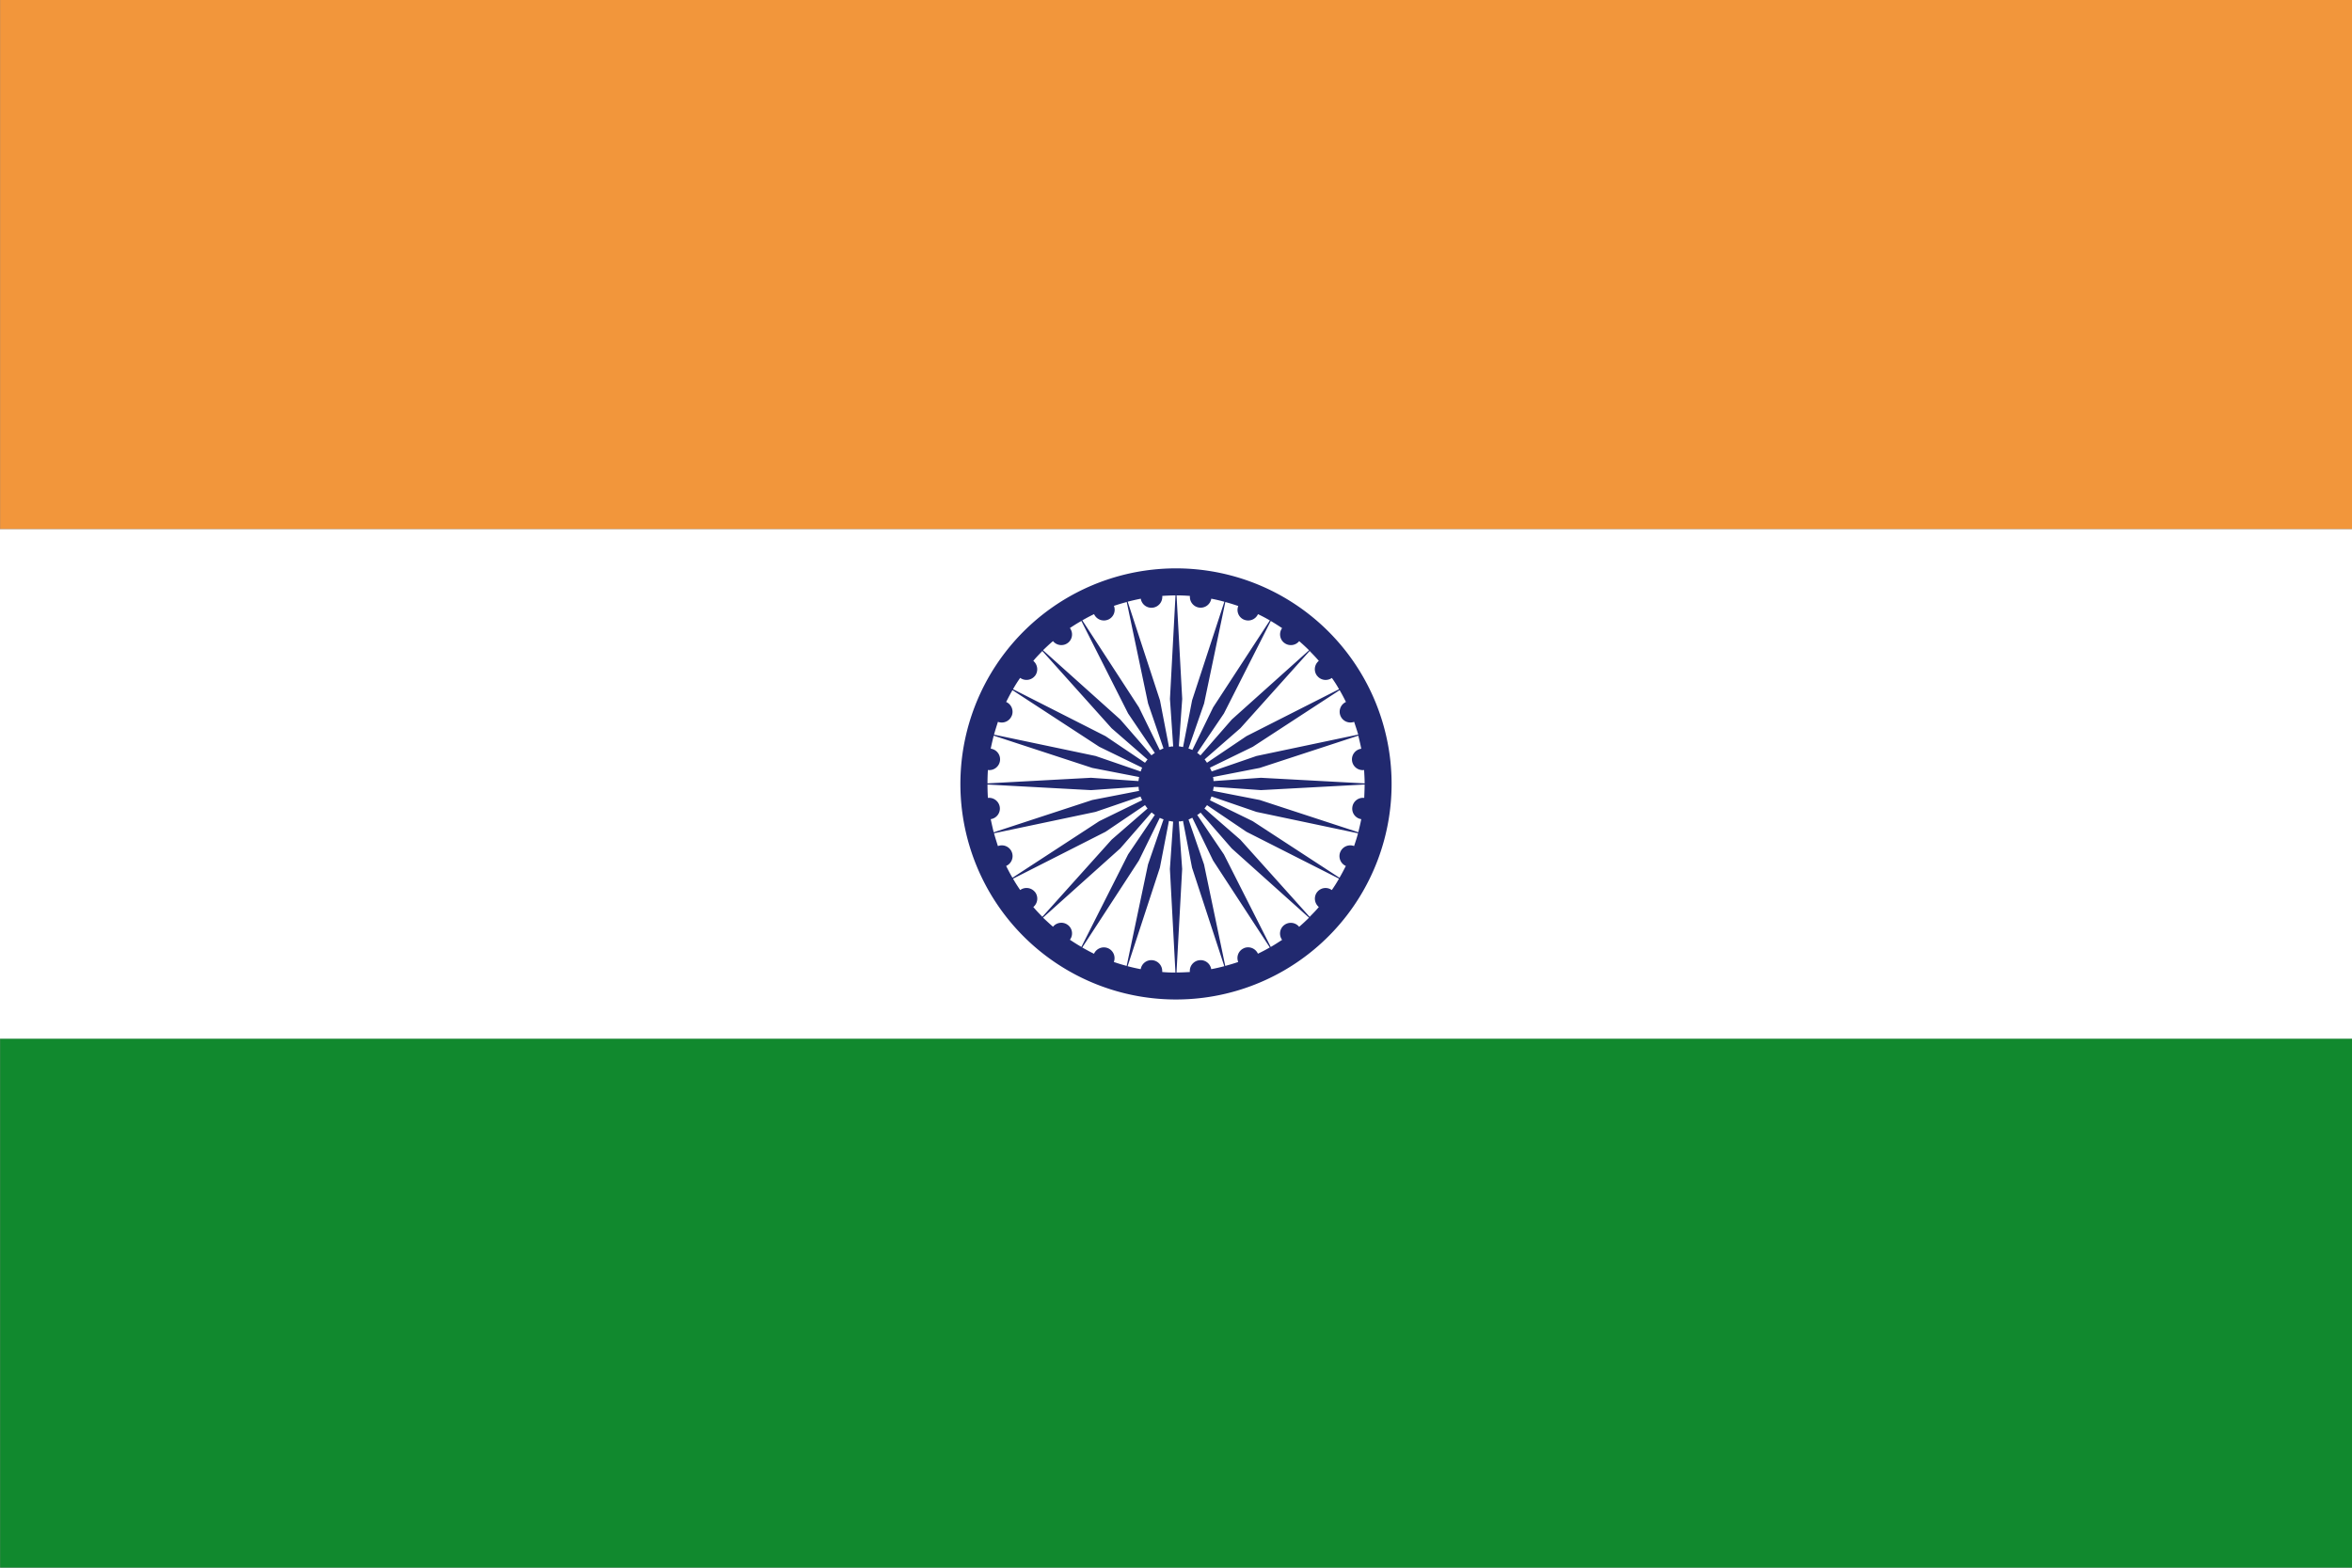
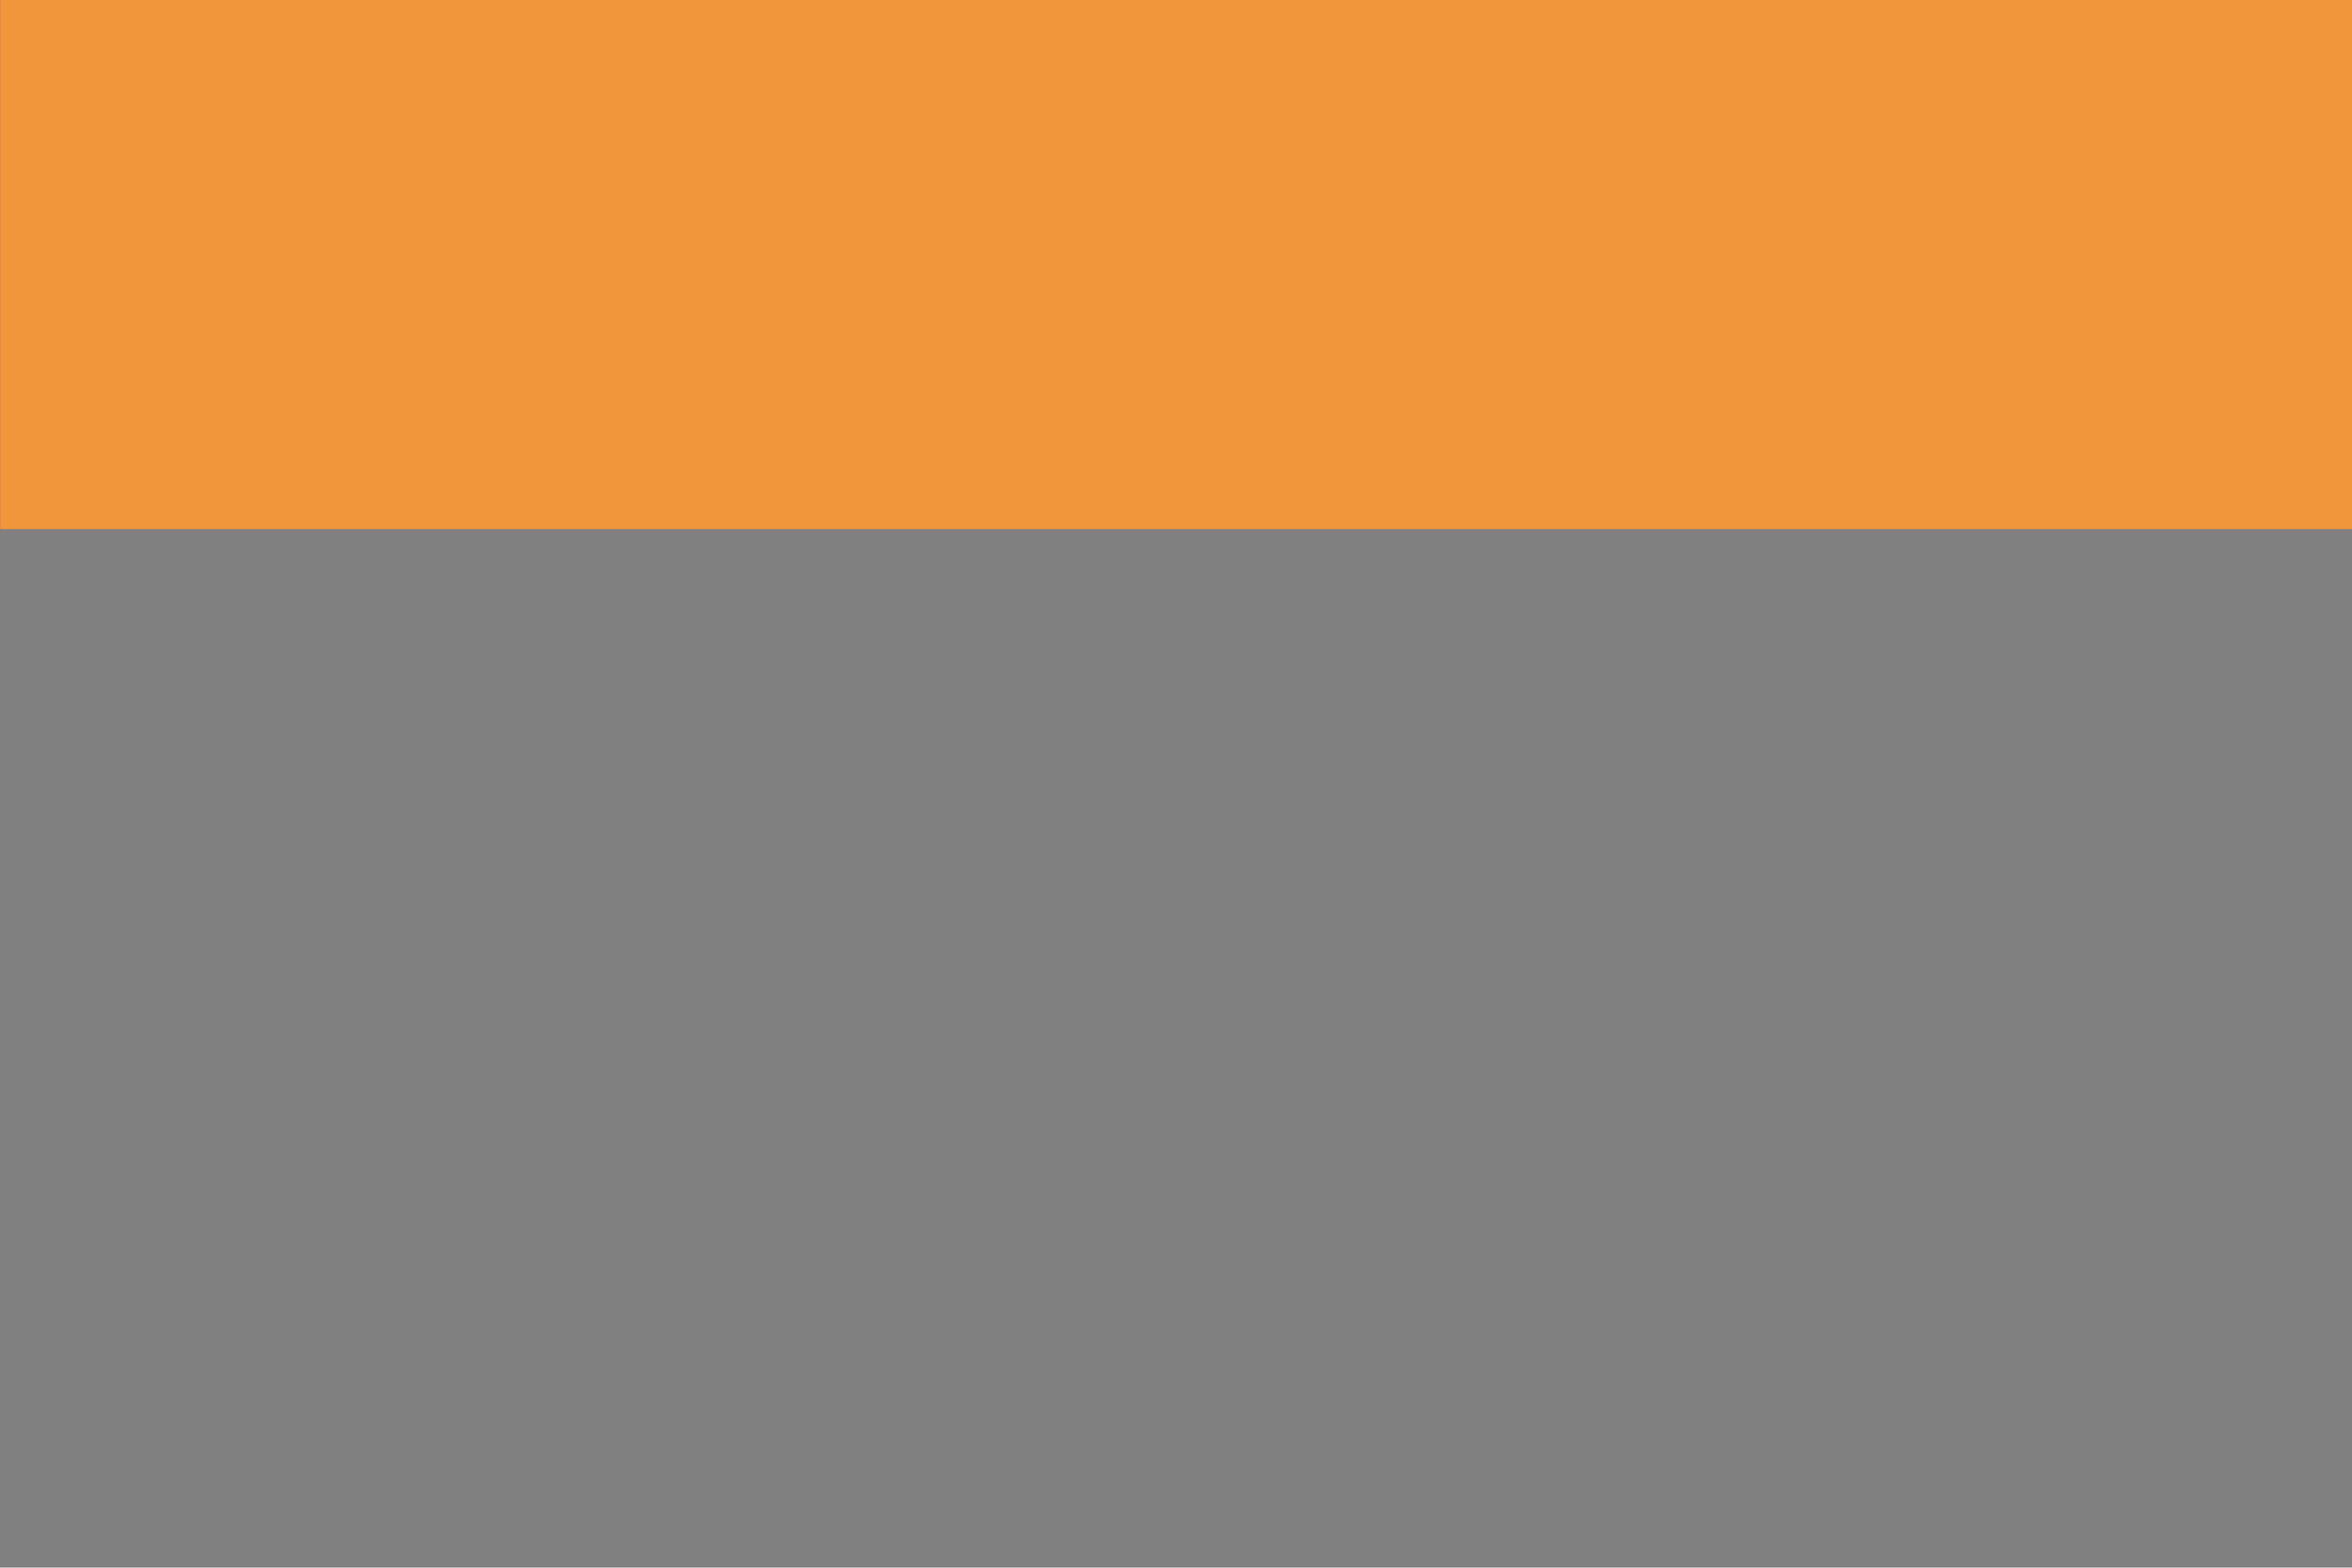
<svg xmlns="http://www.w3.org/2000/svg" width="280.077" height="186.712" viewBox="0 0 280.077 186.712">
  <rect x="0" y="0" width="280.077" height="186.712" fill="#808080" stroke="none" />
  <g id="india" transform="translate(-5.149 -50.615)">
    <g id="Group_67" data-name="Group 67" transform="translate(5.149 50.615)">
-       <path id="Path_292" data-name="Path 292" d="M5.165,171.309H285.226V234.32H5.165Z" transform="translate(-5.149 -47.608)" fill="#11892e" />
-       <path id="Path_293" data-name="Path 293" d="M5.165,50.615H285.226v63.016H5.165Z" transform="translate(-5.149 -50.615)" fill="#f2963b" />
-       <path id="Path_294" data-name="Path 294" d="M5.149,112.115H285.227v60.677H5.149Z" transform="translate(-5.149 -49.083)" fill="#fff" />
-       <path id="Path_295" data-name="Path 295" d="M167.862,138.992a25.674,25.674,0,1,0-22.1,28.8A25.673,25.673,0,0,0,167.862,138.992Zm-3.04,5.01a1.279,1.279,0,0,0-1.415,1.1,1.26,1.26,0,0,0,1.062,1.431c-.1.523-.227,1.046-.355,1.56l-11.738-3.843-5.563-1.086c.03-.161.065-.321.08-.483l5.626.394,12.35-.667c0,.533-.03,1.063-.046,1.595Zm-44.813-3.322a1.281,1.281,0,0,0,.337-2.54c.1-.515.225-1.037.354-1.552l11.738,3.843,5.58,1.085a4.23,4.23,0,0,0-.08.483l-5.645-.394-12.333.667c0-.532.015-1.063.049-1.594Zm.337,5.853a1.272,1.272,0,0,0,1.077-1.431,1.286,1.286,0,0,0-1.414-1.1c-.033-.532-.049-1.069-.049-1.592l12.333.667,5.661-.394c.016.081,0,.161.016.249a1.2,1.2,0,0,0,.048.234l-5.58,1.086L120.7,148.1c-.128-.517-.242-1.032-.354-1.563Zm32.175-4.927-5.644.394c-.016-.08,0-.161-.016-.249a1.087,1.087,0,0,0-.048-.234l5.563-1.085,11.738-3.843c.128.515.256,1.037.355,1.56a1.277,1.277,0,0,0,.337,2.532c.031.531.065,1.069.065,1.593Zm11.1-6.665c.161.5.337,1,.484,1.519l-12.108,2.549-5.339,1.841c-.065-.153-.145-.3-.207-.45l5.1-2.484,10.341-6.746c.273.458.515.924.753,1.407a1.28,1.28,0,0,0,.978,2.364Zm-4.406-5.484a1.279,1.279,0,0,0,1.753.257,12.905,12.905,0,0,1,.853,1.343L150.8,136.645l-4.7,3.168c-.1-.129-.177-.274-.289-.395l4.261-3.714,8.249-9.2c.369.378.742.764,1.094,1.175a1.28,1.28,0,0,0-.209,1.776Zm-3.908-3.916a1.279,1.279,0,0,0,1.77-.209c.4.345.79.707,1.175,1.085l-9.2,8.25-3.733,4.277a3.189,3.189,0,0,0-.386-.3l3.183-4.7,5.58-11.015c.449.265.9.556,1.348.853a1.269,1.269,0,0,0,.261,1.76Zm-4.791-2.765a1.282,1.282,0,0,0,1.655-.659c.483.233.963.482,1.415.747l-6.753,10.348-2.476,5.082a3.946,3.946,0,0,0-.466-.176l1.863-5.362,2.526-12.084c.515.136,1.029.3,1.544.475a1.256,1.256,0,0,0,.692,1.631Zm-6.449-2.83a1.282,1.282,0,0,0,2.541.33c.533.1,1.046.225,1.559.362l-3.842,11.738-1.078,5.571c-.178-.032-.321-.072-.5-.088l.4-5.644-.673-12.334C143,119.881,143.548,119.907,144.062,119.946Zm-4.421,1.4a1.3,1.3,0,0,0,1.126-1.4c.515-.04,1.061-.056,1.576-.065l-.66,12.334.385,5.66c-.08.008-.16,0-.241.008s-.176.048-.257.065l-1.077-5.571-3.843-11.747c.514-.128,1.029-.249,1.56-.354a1.278,1.278,0,0,0,1.431,1.069Zm-5.338,1.431a1.278,1.278,0,0,0,.707-1.648c.5-.169,1.013-.321,1.527-.458l2.541,12.084,1.834,5.347c-.146.065-.29.136-.435.209l-2.493-5.1-6.738-10.356c.45-.257.917-.507,1.4-.74a1.284,1.284,0,0,0,1.657.659Zm-4.776,2.765a1.27,1.27,0,0,0,.241-1.769c.45-.3.885-.579,1.367-.845l5.563,11.015,3.183,4.7c-.128.088-.274.186-.4.289l-3.714-4.269-9.2-8.25c.4-.378.772-.74,1.19-1.085a1.275,1.275,0,0,0,1.77.21Zm-3.908,3.916a1.3,1.3,0,0,0-.209-1.776c.322-.4.707-.788,1.078-1.175l8.249,9.2,4.278,3.723c-.1.121-.209.257-.305.386l-4.7-3.168L123,131.057a15.952,15.952,0,0,1,.852-1.351,1.29,1.29,0,0,0,1.768-.249Zm-2.782,4.783a1.272,1.272,0,0,0-.66-1.664c.241-.475.483-.949.755-1.407l10.339,6.746,5.1,2.484a4.4,4.4,0,0,0-.176.458l-5.371-1.849-12.092-2.541c.145-.523.305-1.021.465-1.527A1.279,1.279,0,0,0,122.837,134.24Zm-1.64,15.5c-.16-.5-.321-1.013-.465-1.527l12.092-2.548,5.354-1.834c.049.152.129.3.193.443l-5.1,2.494-10.339,6.744c-.274-.457-.515-.923-.755-1.407a1.28,1.28,0,0,0-.981-2.364Zm4.421,5.484a1.289,1.289,0,0,0-1.769-.249c-.305-.444-.594-.893-.852-1.351l11.015-5.588,4.7-3.176a4.73,4.73,0,0,0,.305.4l-4.278,3.714-8.249,9.189c-.37-.377-.74-.763-1.078-1.166a1.292,1.292,0,0,0,.21-1.776Zm3.908,3.914a1.275,1.275,0,0,0-1.769.209c-.4-.345-.788-.706-1.19-1.085l9.2-8.249,3.731-4.286a3.245,3.245,0,0,0,.385.3l-3.183,4.7-5.563,11.022c-.466-.265-.917-.554-1.367-.853a1.261,1.261,0,0,0-.242-1.759ZM134.3,161.9a1.287,1.287,0,0,0-1.656.666c-.483-.234-.949-.491-1.4-.747l6.738-10.348,2.493-5.09a3.561,3.561,0,0,0,.45.177l-1.85,5.37-2.541,12.084c-.515-.136-1.013-.289-1.527-.466a1.294,1.294,0,0,0-.707-1.646Zm6.464,2.839a1.3,1.3,0,0,0-1.126-1.4,1.278,1.278,0,0,0-1.431,1.062c-.532-.1-1.046-.217-1.56-.354l3.843-11.738,1.077-5.571c.177.031.338.071.5.088l-.385,5.636.66,12.342c-.532,0-1.062-.017-1.576-.066Zm4.405-1.4a1.281,1.281,0,0,0-1.11,1.4c-.531.032-1.061.057-1.592.057l.674-12.334-.4-5.66a2.19,2.19,0,0,0,.241-.008c.078-.008.177-.04.257-.056l1.078,5.571,3.842,11.738c-.515.136-1.029.257-1.559.354a1.274,1.274,0,0,0-1.429-1.062Zm5.339-1.44a1.273,1.273,0,0,0-.692,1.647c-.515.176-1.029.329-1.544.466l-2.526-12.084L143.9,146.58c.145-.065.287-.136.449-.216l2.476,5.1,6.753,10.348c-.449.265-.933.515-1.415.747a1.285,1.285,0,0,0-1.653-.666Zm4.791-2.757a1.276,1.276,0,0,0-.257,1.77c-.449.289-.883.578-1.35.844l-5.578-11.022-3.181-4.7a2.266,2.266,0,0,0,.4-.28l3.714,4.269,9.2,8.249c-.385.378-.772.74-1.175,1.085a1.283,1.283,0,0,0-1.774-.211Zm3.908-3.914a1.286,1.286,0,0,0,.209,1.769c-.337.41-.725.8-1.094,1.175l-8.249-9.189-4.278-3.722c.1-.128.208-.257.306-.395l4.7,3.176,11.015,5.58c-.258.466-.547.916-.853,1.359a1.264,1.264,0,0,0-1.753.248Zm2.765-4.783a1.283,1.283,0,0,0,.66,1.664c-.241.474-.484.94-.755,1.406l-10.339-6.744-5.082-2.485c.065-.145.113-.305.177-.457l5.355,1.841,12.094,2.548c-.129.515-.307,1.03-.466,1.519a1.291,1.291,0,0,0-1.644.708Z" transform="translate(-2.369 -48.969)" fill="#21296f" />
+       <path id="Path_293" data-name="Path 293" d="M5.165,50.615H285.226v63.016H5.165" transform="translate(-5.149 -50.615)" fill="#f2963b" />
    </g>
  </g>
</svg>